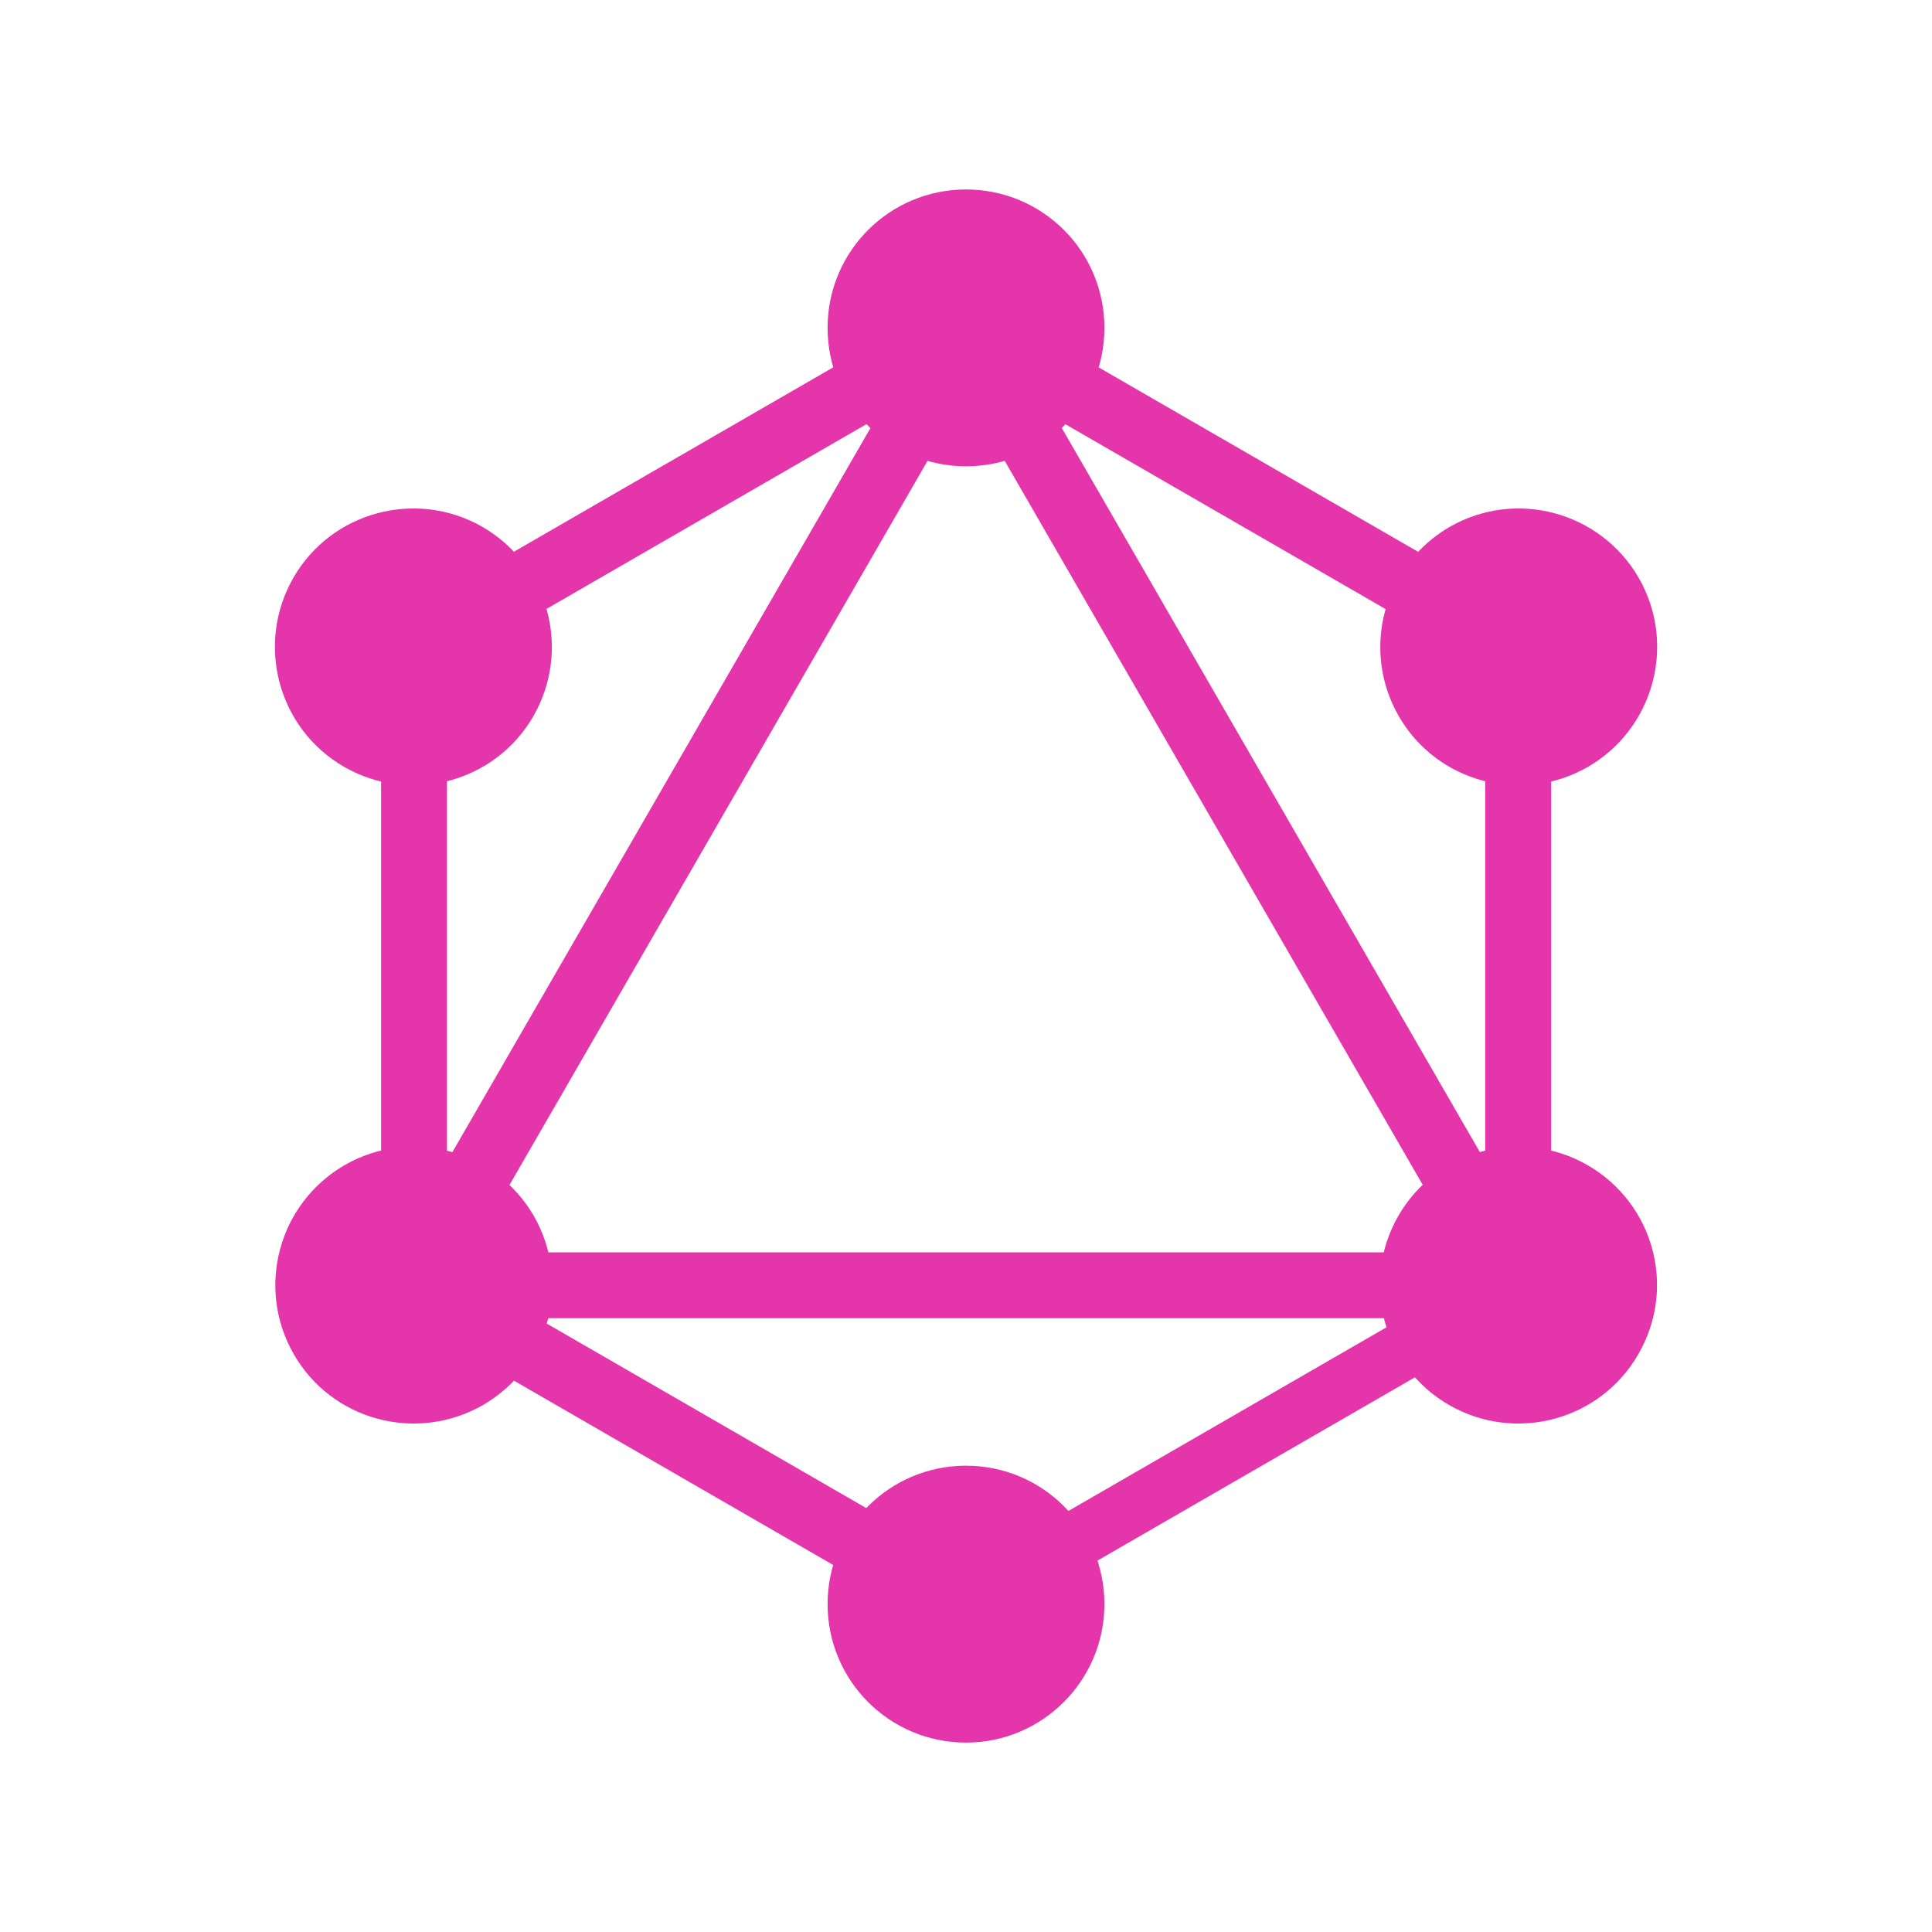
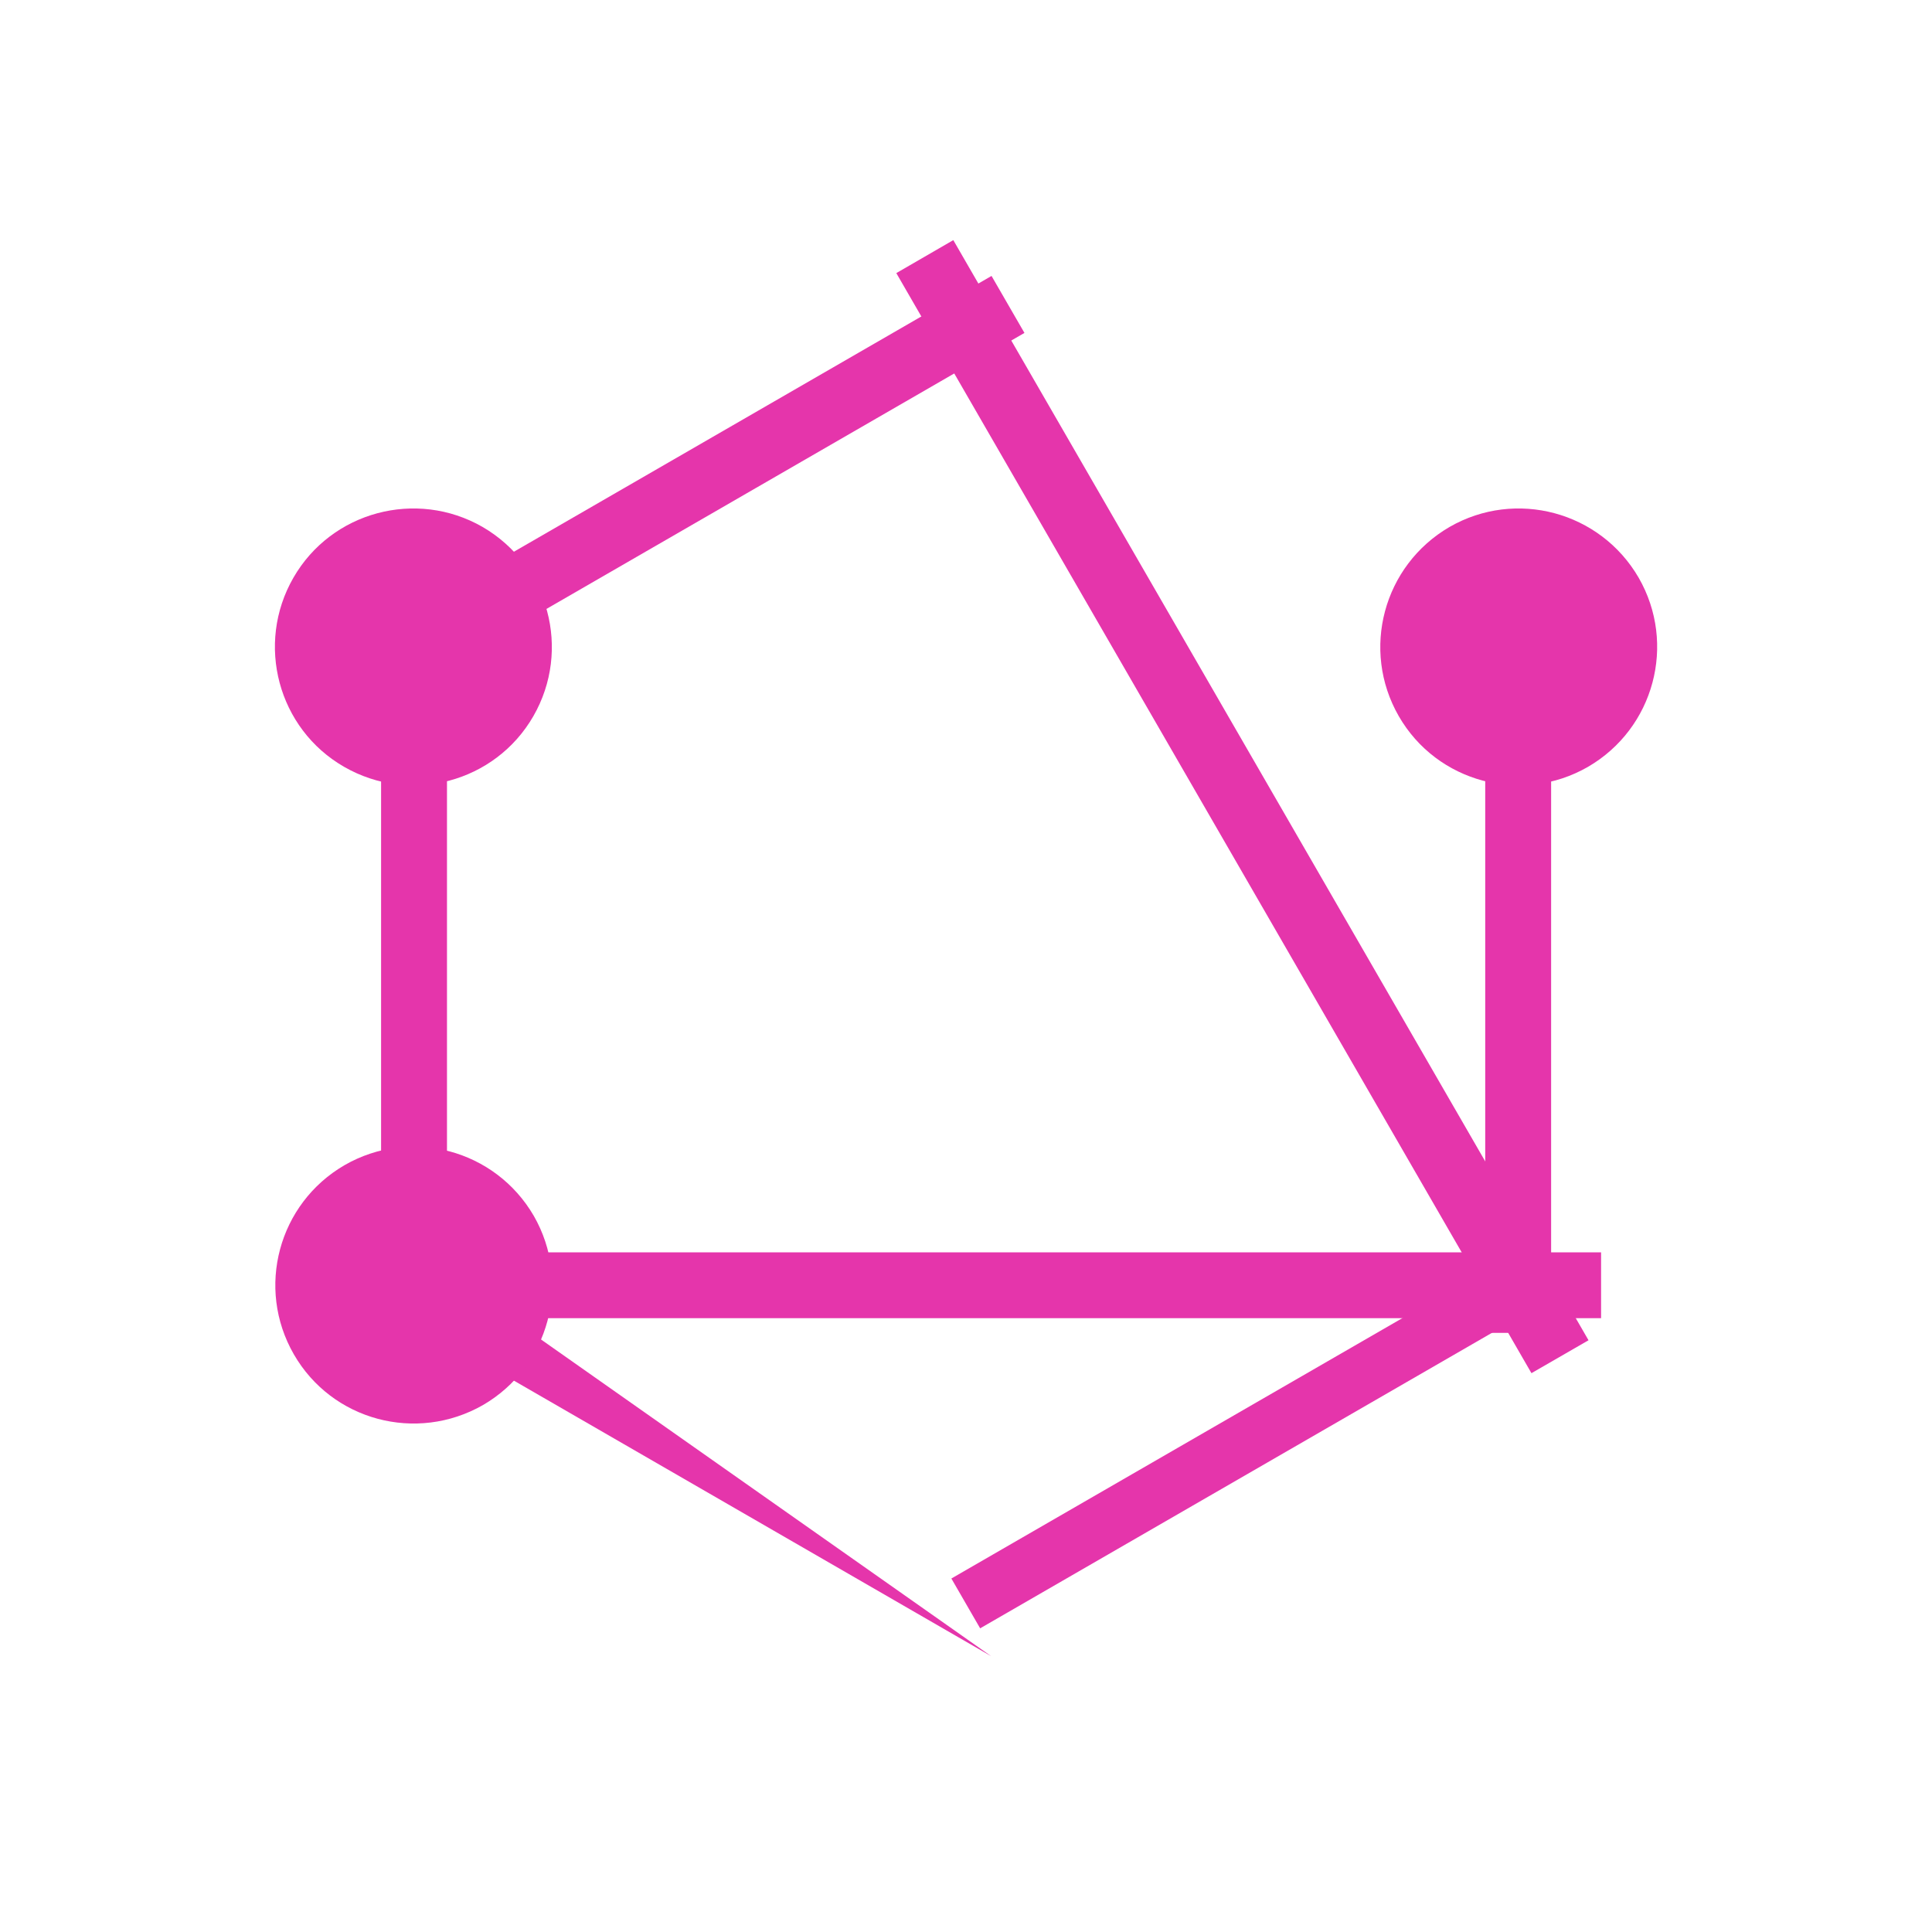
<svg xmlns="http://www.w3.org/2000/svg" width="28" height="28" viewBox="0 0 28 28" fill="none">
  <g clip-path="url(#clip0_2901_14721)">
-     <path d="M4.982 19.424L5.809 19.901L15.014 3.957L14.188 3.48L4.982 19.424Z" fill="#E535AB" />
    <path d="M23.204 18.15H4.793V19.104H23.204V18.15Z" fill="#E535AB" />
-     <path d="M5.156 18.686L14.365 24.003L14.842 23.177L5.634 17.86L5.156 18.686Z" fill="#E535AB" />
-     <path d="M13.156 4.829L22.365 10.146L22.842 9.319L13.634 4.003L13.156 4.829Z" fill="#E535AB" />
+     <path d="M5.156 18.686L14.365 24.003L5.634 17.86L5.156 18.686Z" fill="#E535AB" />
    <path d="M5.162 9.316L5.639 10.142L14.847 4.825L14.37 3.999L5.162 9.316Z" fill="#E535AB" />
    <path d="M12.99 3.958L22.195 19.901L23.022 19.424L13.816 3.48L12.99 3.958Z" fill="#E535AB" />
    <path d="M6.478 8.683H5.523V19.317H6.478V8.683Z" fill="#E535AB" />
    <path d="M22.48 8.683H21.525V19.317H22.48V8.683Z" fill="#E535AB" />
    <path d="M13.788 22.877L14.205 23.599L22.214 18.975L21.797 18.253L13.788 22.877Z" fill="#E535AB" />
-     <path d="M23.743 19.627C23.192 20.587 21.962 20.915 21.002 20.363C20.042 19.811 19.714 18.581 20.266 17.621C20.818 16.661 22.048 16.334 23.008 16.886C23.973 17.443 24.301 18.667 23.743 19.627Z" fill="#E535AB" />
    <path d="M7.73 10.379C7.178 11.339 5.948 11.666 4.988 11.114C4.028 10.563 3.7 9.333 4.252 8.373C4.804 7.413 6.034 7.085 6.994 7.637C7.954 8.195 8.282 9.419 7.73 10.379Z" fill="#E535AB" />
    <path d="M4.258 19.627C3.706 18.667 4.034 17.443 4.994 16.886C5.954 16.334 7.178 16.661 7.736 17.621C8.287 18.581 7.96 19.805 7 20.363C6.034 20.915 4.81 20.587 4.258 19.627Z" fill="#E535AB" />
    <path d="M20.272 10.379C19.72 9.419 20.048 8.195 21.008 7.637C21.967 7.085 23.192 7.413 23.749 8.373C24.301 9.333 23.973 10.557 23.014 11.114C22.054 11.666 20.824 11.339 20.272 10.379Z" fill="#E535AB" />
-     <path d="M14 25.255C12.891 25.255 11.994 24.358 11.994 23.248C11.994 22.139 12.891 21.242 14 21.242C15.11 21.242 16.006 22.139 16.006 23.248C16.006 24.352 15.11 25.255 14 25.255Z" fill="#E535AB" />
-     <path d="M14 6.758C12.891 6.758 11.994 5.861 11.994 4.752C11.994 3.642 12.891 2.746 14 2.746C15.11 2.746 16.006 3.642 16.006 4.752C16.006 5.861 15.11 6.758 14 6.758Z" fill="#E535AB" />
  </g>
  <defs>
    <clipPath id="clip0_2901_14721">
      <rect width="22.992" height="22.992" fill="white" transform="translate(2.504 2.504)" />
    </clipPath>
  </defs>
</svg>